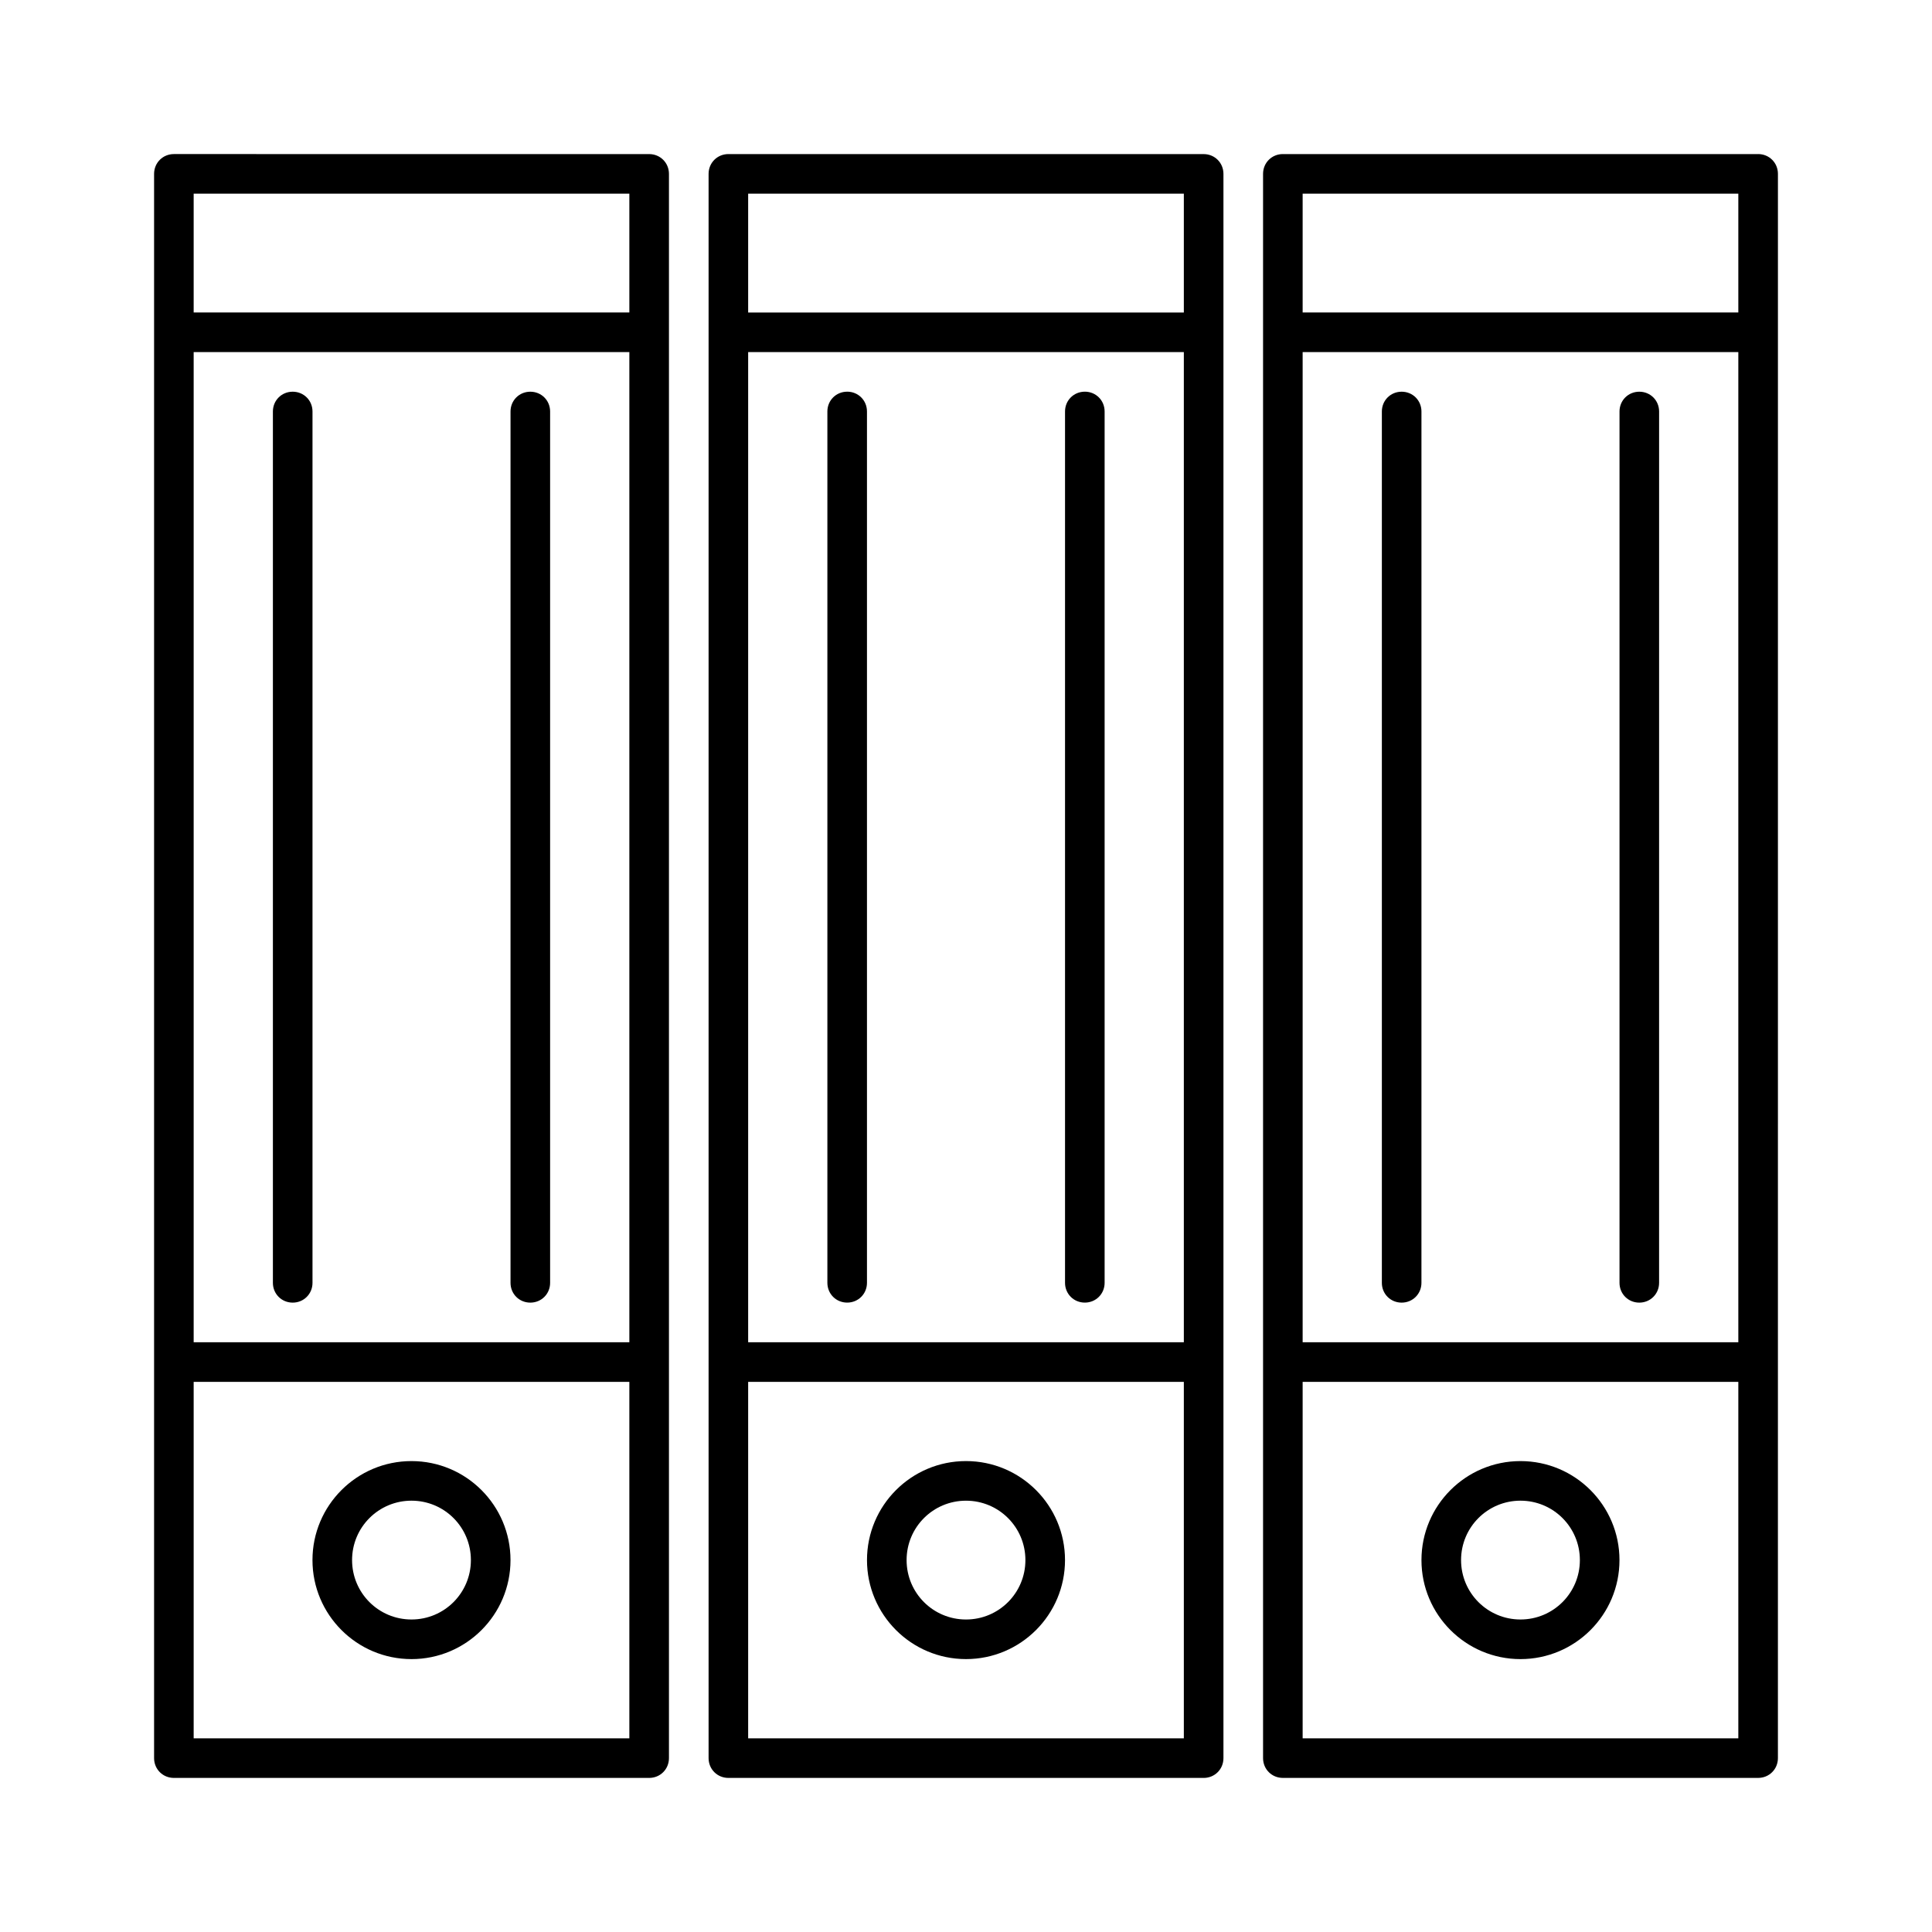
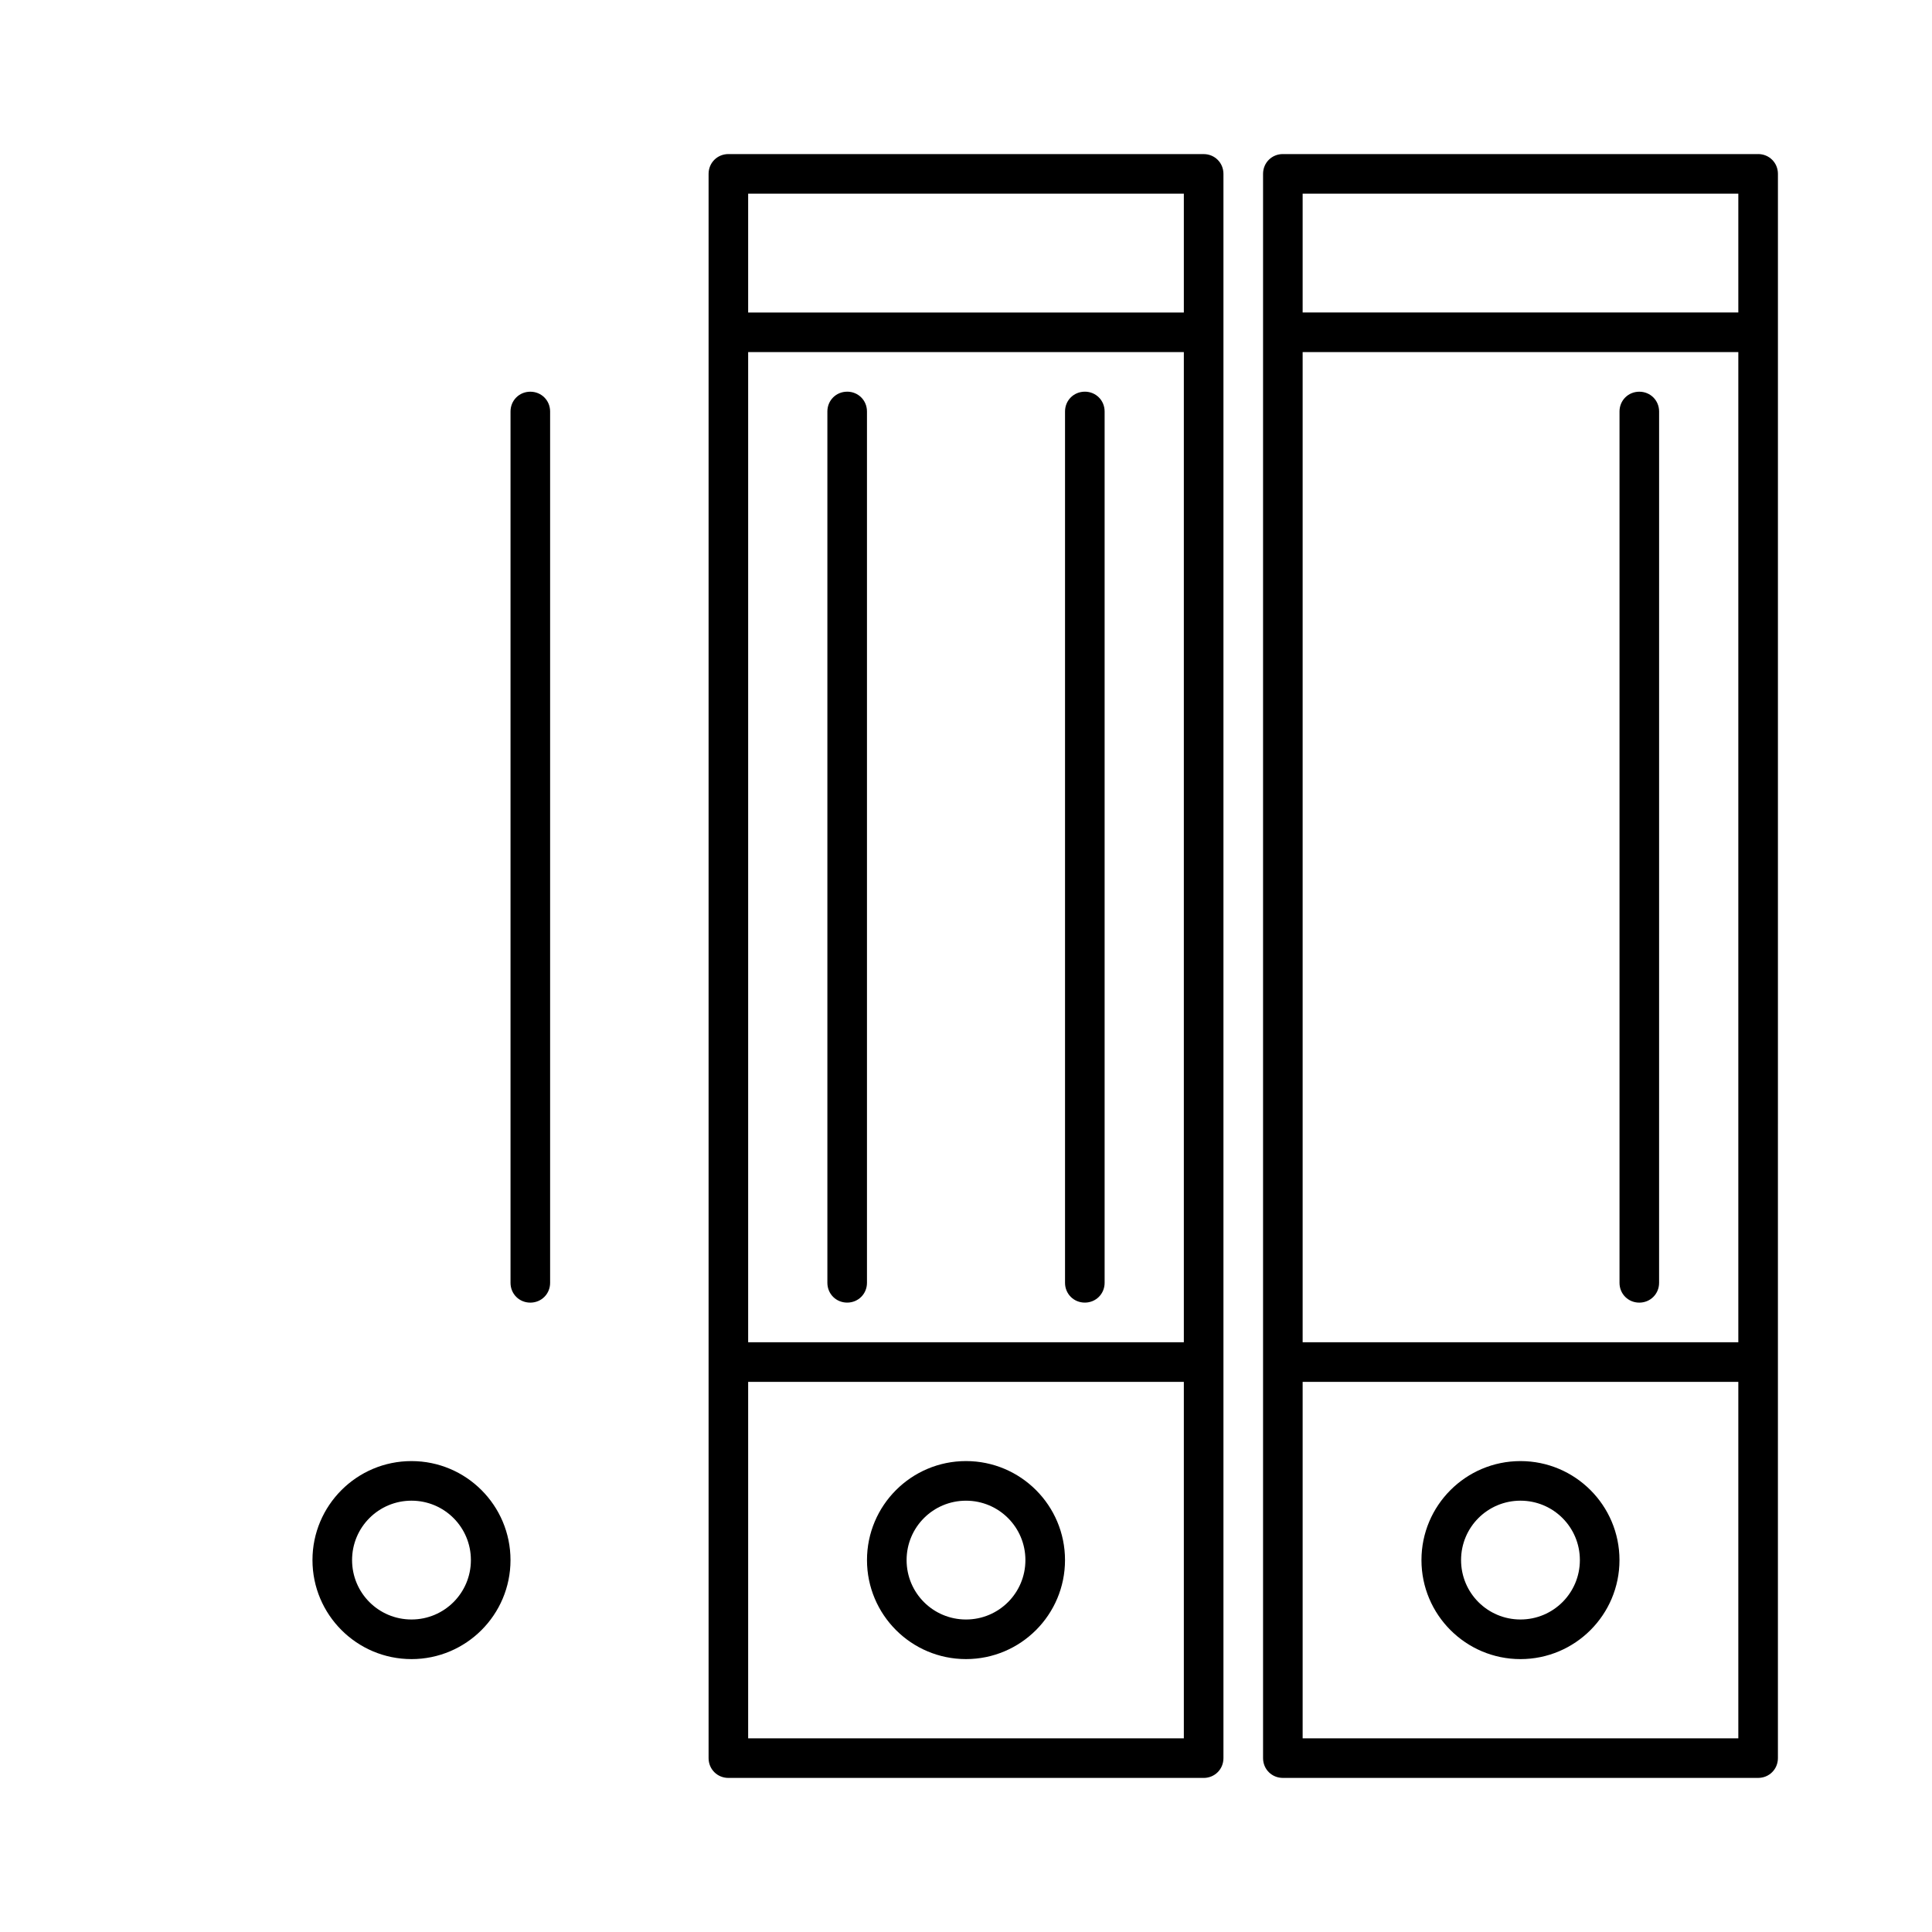
<svg xmlns="http://www.w3.org/2000/svg" fill="#000000" width="800px" height="800px" version="1.1" viewBox="144 144 512 512">
  <g>
-     <path d="m321.28 609.92v-419.84c0-2.938-2.309-5.246-5.246-5.246l-125.95-0.004c-2.938 0-5.25 2.312-5.25 5.25v419.84c0 2.938 2.309 5.246 5.246 5.246h125.95c2.941 0.004 5.25-2.305 5.25-5.246zm-10.496-5.246h-115.46v-94.465h115.46zm0-104.96h-115.46v-262.4h115.46zm0-272.9h-115.46v-31.488h115.46z" />
    <path d="m253.05 583.68c14.484 0 26.238-11.754 26.238-26.238s-11.754-26.238-26.238-26.238c-14.484-0.004-26.242 11.75-26.242 26.234s11.758 26.242 26.242 26.242zm0-41.984c8.711 0 15.742 7.031 15.742 15.742s-7.031 15.742-15.742 15.742c-8.711 0.004-15.746-7.027-15.746-15.742 0-8.711 7.035-15.742 15.746-15.742z" />
-     <path d="m221.57 489.21c2.938 0 5.246-2.309 5.246-5.246v-230.91c0-2.938-2.309-5.246-5.246-5.246-2.938-0.004-5.25 2.305-5.25 5.246v230.91c0 2.938 2.312 5.246 5.25 5.246z" />
    <path d="m284.54 489.21c2.938 0 5.246-2.309 5.246-5.246v-230.91c0-2.938-2.309-5.246-5.246-5.246s-5.246 2.309-5.246 5.246v230.91c-0.004 2.938 2.305 5.246 5.246 5.246z" />
    <path d="m462.98 615.17c2.938 0 5.246-2.309 5.246-5.246v-419.84c0-2.938-2.309-5.246-5.246-5.246l-125.95-0.004c-2.938 0-5.246 2.309-5.246 5.246v419.84c0 2.938 2.309 5.246 5.246 5.246zm-120.71-419.84h115.46v31.488h-115.46zm0 41.984h115.46v262.4h-115.46zm0 272.9h115.46v94.465h-115.46z" />
    <path d="m400 531.2c-14.484 0-26.238 11.754-26.238 26.238s11.754 26.238 26.238 26.238 26.238-11.754 26.238-26.238-11.754-26.238-26.238-26.238zm0 41.984c-8.711 0-15.742-7.031-15.742-15.742 0-8.711 7.031-15.742 15.742-15.742s15.742 7.031 15.742 15.742c0 8.711-7.031 15.742-15.742 15.742z" />
    <path d="m368.51 247.8c-2.938 0-5.246 2.309-5.246 5.246v230.91c0 2.938 2.309 5.246 5.246 5.246s5.246-2.309 5.246-5.246v-230.91c0-2.941-2.309-5.25-5.246-5.25z" />
    <path d="m431.49 247.8c-2.938 0-5.246 2.309-5.246 5.246v230.91c0 2.938 2.309 5.246 5.246 5.246s5.246-2.309 5.246-5.246v-230.91c0-2.941-2.309-5.25-5.246-5.25z" />
    <path d="m609.92 184.83h-125.95c-2.938 0-5.246 2.309-5.246 5.246v419.84c0 2.938 2.309 5.246 5.246 5.246h125.95c2.938 0 5.246-2.309 5.246-5.246l0.004-419.84c0-2.938-2.309-5.25-5.25-5.25zm-5.246 419.84h-115.46v-94.465h115.46zm0-104.96h-115.46v-262.4h115.46zm0-272.9h-115.46v-31.488h115.46z" />
    <path d="m546.94 583.68c14.484 0 26.238-11.754 26.238-26.238s-11.754-26.238-26.238-26.238-26.238 11.754-26.238 26.238c0 14.48 11.754 26.238 26.238 26.238zm0-41.984c8.711 0 15.742 7.031 15.742 15.742s-7.031 15.742-15.742 15.742c-8.711 0-15.742-7.031-15.742-15.742s7.031-15.742 15.742-15.742z" />
-     <path d="m515.45 489.21c2.938 0 5.246-2.309 5.246-5.246l0.004-230.91c0-2.938-2.309-5.246-5.246-5.246s-5.246 2.309-5.246 5.246v230.91c-0.004 2.938 2.305 5.246 5.242 5.246z" />
    <path d="m578.43 489.21c2.938 0 5.246-2.309 5.246-5.246l0.004-230.91c0-2.938-2.309-5.246-5.246-5.246s-5.246 2.309-5.246 5.246v230.91c-0.004 2.938 2.305 5.246 5.242 5.246z" />
  </g>
</svg>